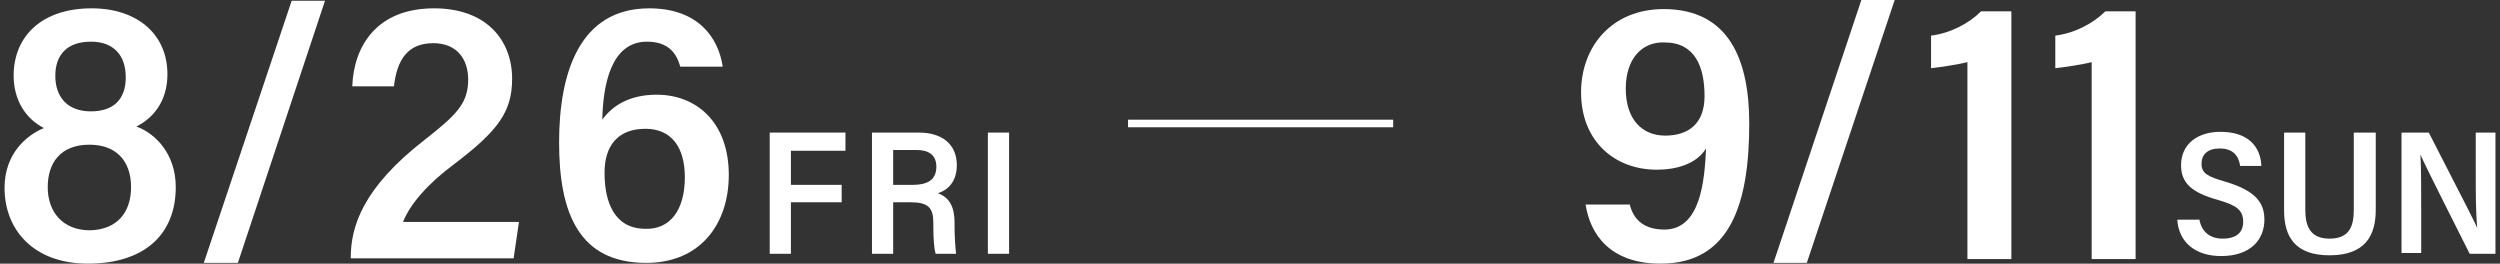
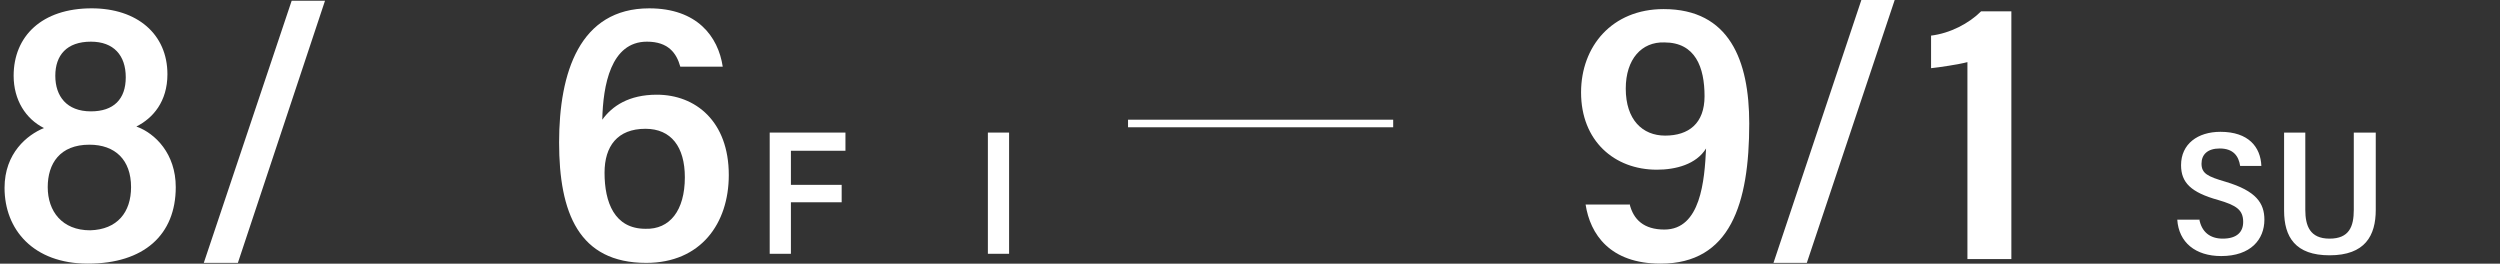
<svg xmlns="http://www.w3.org/2000/svg" version="1.1" id="レイヤー_1" x="0px" y="0px" viewBox="0 0 330 34.8" style="enable-background:new 0 0 330 34.8;" xml:space="preserve">
  <rect x="0" y="0" width="330" height="34.8" fill="#333333" stroke="none" />
  <style type="text/css">
	.st0{fill:#FFFFFF;}
	.st1{fill:none;stroke:#FFFFFF;stroke-miterlimit:10;}
</style>
  <g>
    <g>
      <path class="st0" d="M0.6,24.8c0-4.6,3-7,5.2-7.9c-2.4-1.2-4-3.7-4-6.9c0-5.2,3.7-8.9,10.3-8.9c6,0,10,3.4,10,8.7    c0,3.6-1.9,5.8-4.1,6.9c2.5,0.9,5.2,3.6,5.2,8c0,6.3-4.2,10.1-11.6,10.1C4.4,34.8,0.6,30.3,0.6,24.8z M17.3,24.7    c0-3.6-2.1-5.6-5.5-5.6c-3.9,0-5.5,2.5-5.5,5.6c0,3.2,1.9,5.7,5.6,5.7C15.5,30.3,17.3,28,17.3,24.7z M7.3,10    c0,2.7,1.5,4.7,4.7,4.7c3,0,4.6-1.6,4.6-4.5c0-2.9-1.6-4.7-4.6-4.7C8.8,5.5,7.3,7.3,7.3,10z" />
      <path class="st0" d="M26.9,34.7L38.5,0.1h4.4L31.4,34.7H26.9z" />
-       <path class="st0" d="M46.3,34.3V34c0-4.1,1.6-9.2,9.7-15.5c4.2-3.3,5.8-4.8,5.8-8c0-2.7-1.5-4.8-4.6-4.8c-3.4,0-4.8,2.2-5.2,5.7    h-5.5C46.7,6,49.8,1.1,57.3,1.1c6.9,0,10.3,4.2,10.3,9.3c0,4.4-1.9,6.9-7.7,11.3c-3.5,2.6-5.8,5.3-6.7,7.6h15.3l-0.7,4.8H46.3z" />
      <path class="st0" d="M89.8,8.8c-0.5-1.8-1.6-3.3-4.4-3.3c-4.8,0-5.8,5.8-5.9,10.3c1.3-1.8,3.5-3.3,7.2-3.3c5.1,0,9.5,3.5,9.5,10.6    c0,6.4-3.7,11.6-10.9,11.6c-8.9,0-11.5-6.6-11.5-15.9c0-9.2,2.7-17.7,11.9-17.7c6.3,0,9.1,3.7,9.7,7.7H89.8z M90.4,23.4    c0-4-1.8-6.4-5.2-6.4c-3.7,0-5.4,2.3-5.4,5.8c0,3.9,1.3,7.4,5.4,7.4C88.4,30.3,90.4,27.8,90.4,23.4z" />
      <path class="st0" d="M101.7,17.5h9.9v2.4h-7.2v4.5h6.7v2.3h-6.7v6.8h-2.8V17.5z" />
-       <path class="st0" d="M117.9,26.7v6.8h-2.8v-16h6.2c3,0,5,1.5,5,4.3c0,2.2-1.2,3.3-2.5,3.7c1.6,0.6,2.2,1.9,2.2,3.9v0.4    c0,1.4,0.1,2.8,0.2,3.7h-2.7c-0.2-0.7-0.3-1.9-0.3-3.7v-0.4c0-2-0.7-2.7-3-2.7H117.9z M117.9,24.4h2.6c1.7,0,3.1-0.5,3.1-2.4    c0-1.6-1.1-2.2-2.6-2.2h-3.1V24.4z" />
      <path class="st0" d="M133.2,17.5v16h-2.8v-16H133.2z" />
    </g>
    <g>
      <path class="st0" d="M215.1,26.9c0.5,2.1,1.9,3.4,4.6,3.4c4.8,0,5.3-6.5,5.5-10.7c-1.3,2.1-4,2.8-6.5,2.8c-5.6,0-10-3.8-10-10.2    c0-6.1,4.1-11,10.9-11c8.7,0,11.3,6.8,11.3,15.1c0,10.6-2.5,18.5-11.7,18.5c-6.7,0-9.3-3.9-9.9-7.8H215.1z M214.6,11.7    c0,4.1,2.2,6.2,5.2,6.2c3.1,0,5.2-1.6,5.2-5.2c0-3.8-1.2-7.1-5.3-7.1C216.7,5.5,214.6,7.8,214.6,11.7z" />
      <path class="st0" d="M234.1,34.7l11.6-34.7h4.4l-11.6,34.7H234.1z" />
      <path class="st0" d="M259.7,34.3V8.2c-1.1,0.3-3.8,0.7-4.8,0.8V4.7c2.5-0.3,5-1.6,6.6-3.2h4v32.7H259.7z" />
-       <path class="st0" d="M276.1,34.3V8.2c-1.1,0.3-3.8,0.7-4.8,0.8V4.7c2.5-0.3,5-1.6,6.6-3.2h4v32.7H276.1z" />
      <path class="st0" d="M290.3,28.9c0.3,1.7,1.4,2.6,3.1,2.6c1.9,0,2.7-0.9,2.7-2.2c0-1.6-0.9-2.2-3.3-2.9c-3.6-1-4.9-2.3-4.9-4.6    c0-2.8,2.2-4.4,5.2-4.4c3.7,0,5.3,2,5.4,4.5h-2.8c-0.2-1.3-0.9-2.3-2.7-2.3c-1.6,0-2.4,0.8-2.4,2c0,1.3,0.8,1.7,3.2,2.4    c4,1.2,5.1,2.8,5.1,5c0,2.6-1.8,4.8-5.7,4.8c-3.4,0-5.6-1.8-5.8-4.8H290.3z" />
      <path class="st0" d="M304.3,17.5v10.2c0,2.1,0.6,3.8,3.2,3.8c2.6,0,3.2-1.6,3.2-3.8V17.5h2.9v10.2c0,3.4-1.4,6-6.1,6    c-4.5,0-6-2.4-6-5.9V17.5H304.3z" />
-       <path class="st0" d="M317,33.5v-16h3.6c5.3,10.3,6.1,11.9,6.4,12.6h0c-0.2-2-0.2-4.6-0.2-7.2v-5.4h2.6v16H326    c-5.7-11.3-6.2-12.4-6.5-13.1h0c0.1,2,0.1,4.8,0.1,7.6v5.4H317z" />
    </g>
    <line class="st1" x1="148.9" y1="16.3" x2="183.9" y2="16.3" />
  </g>
</svg>